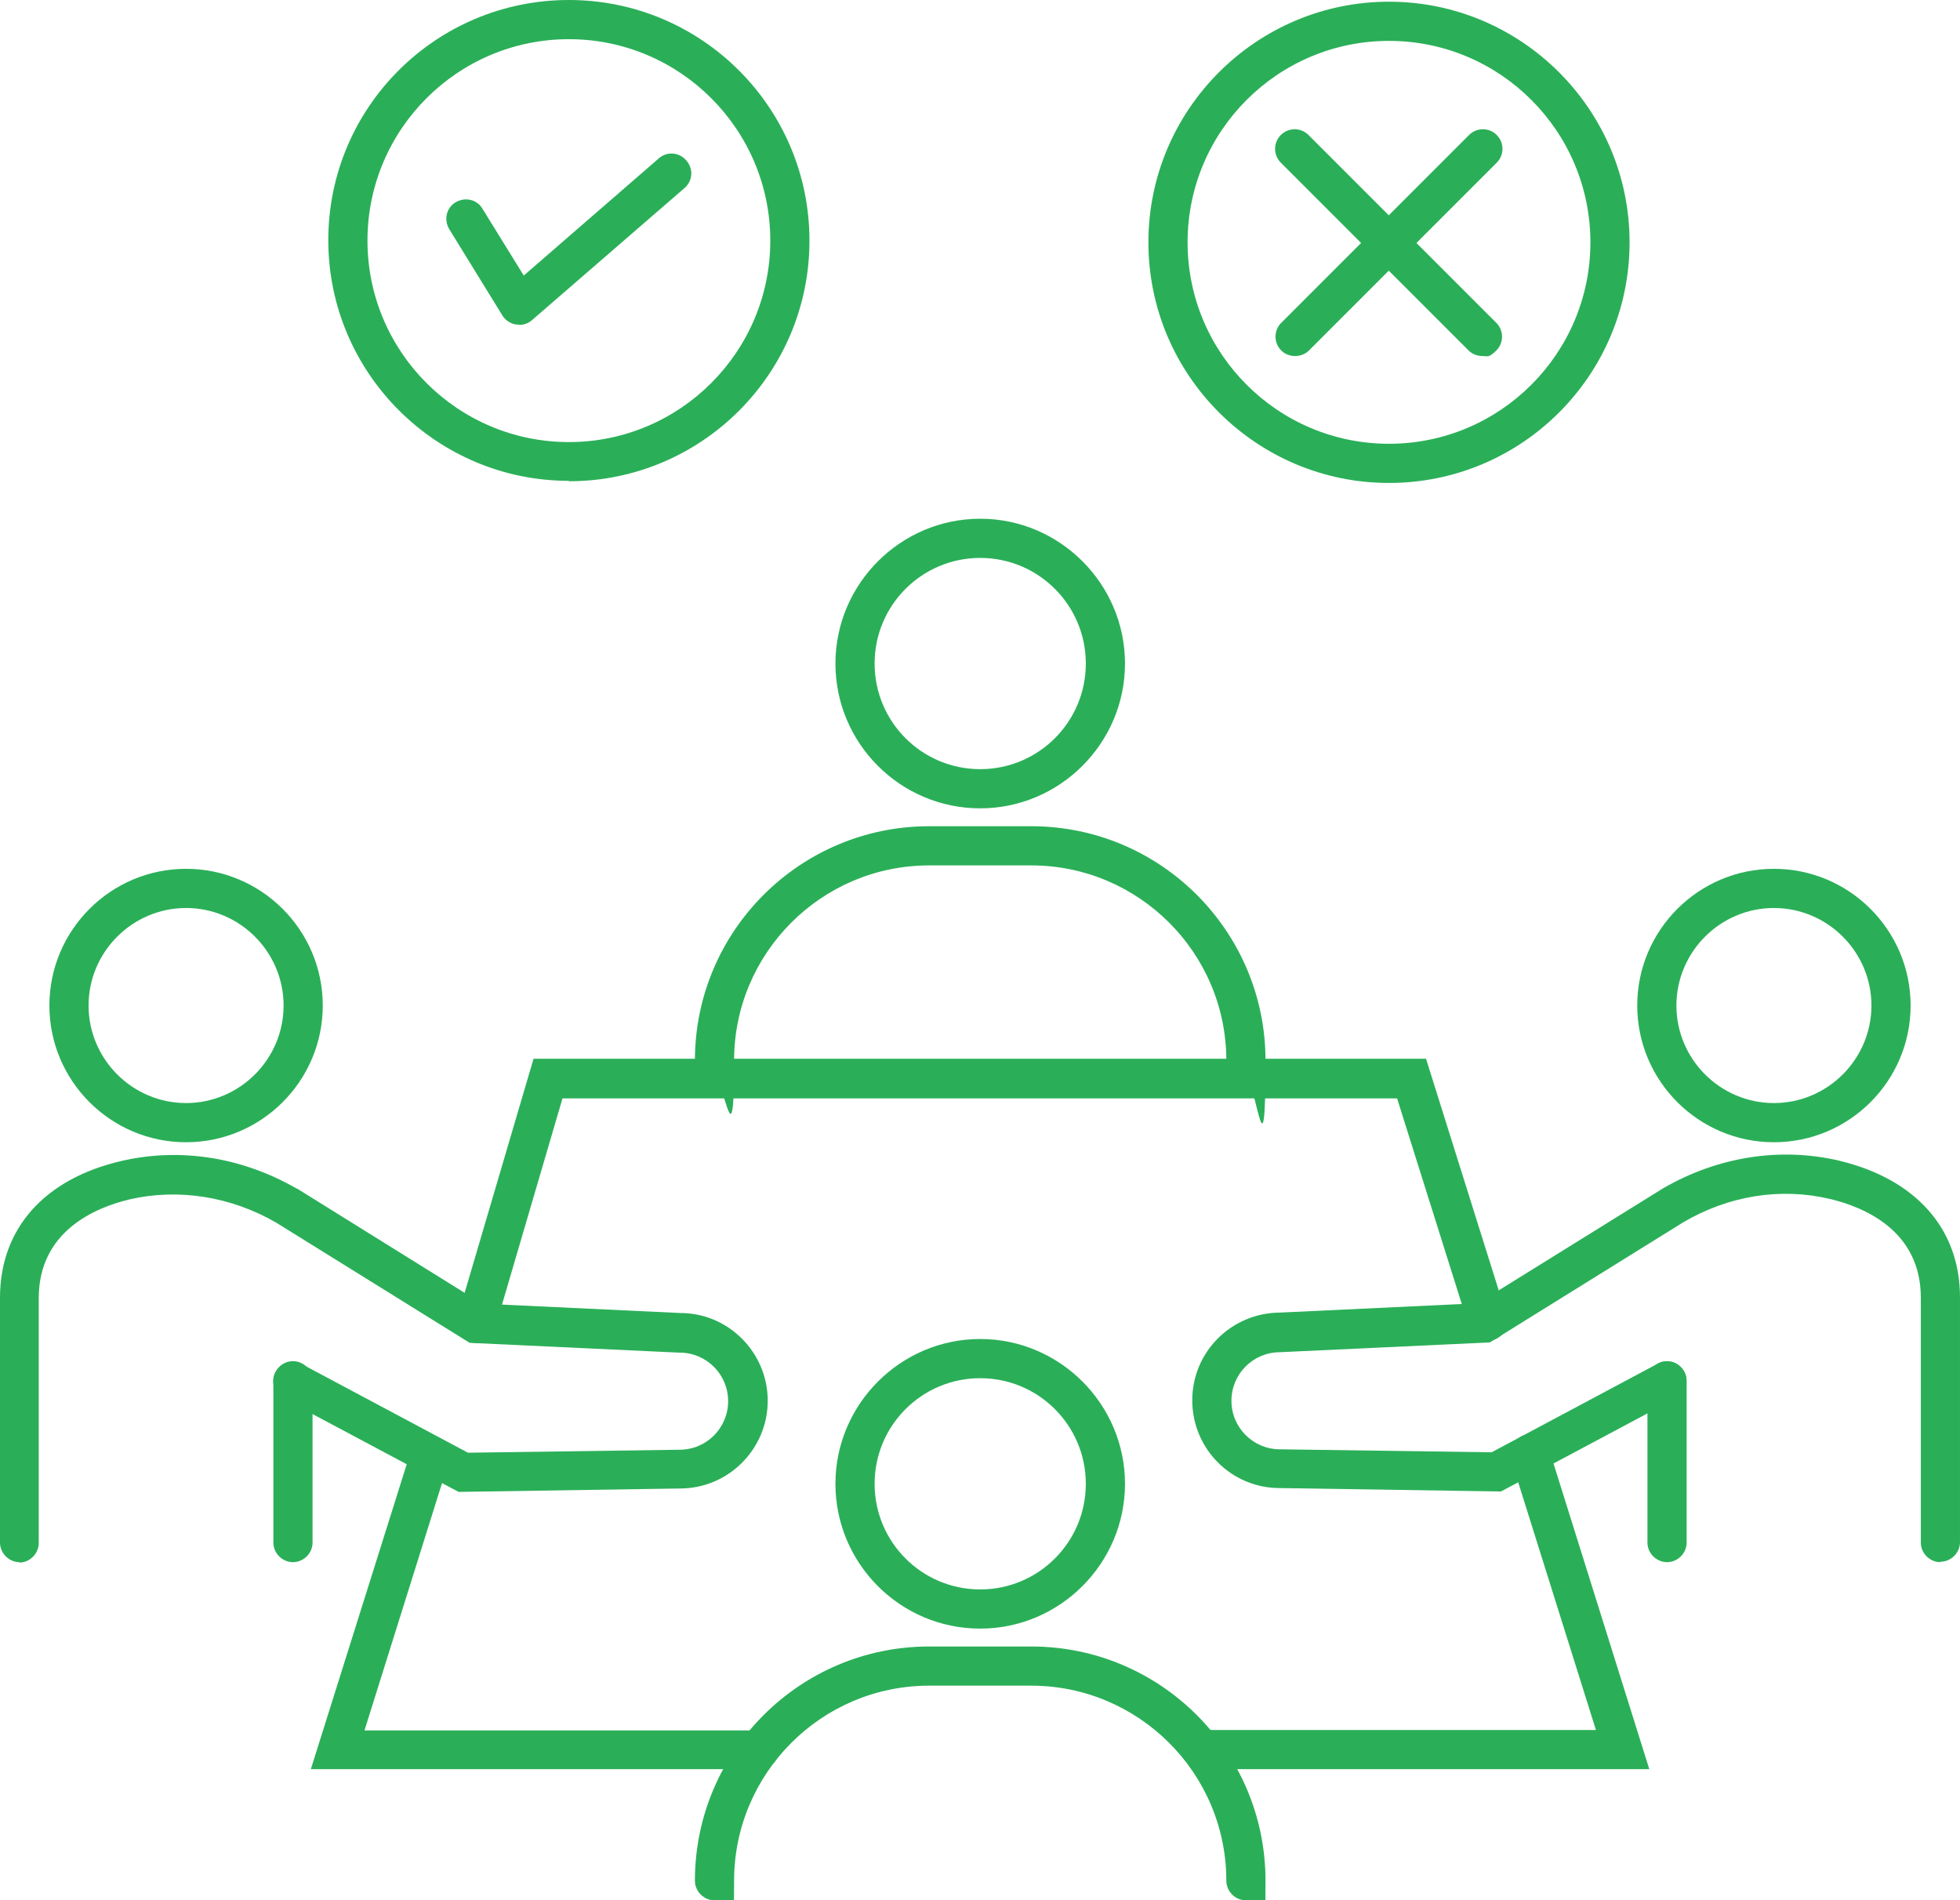
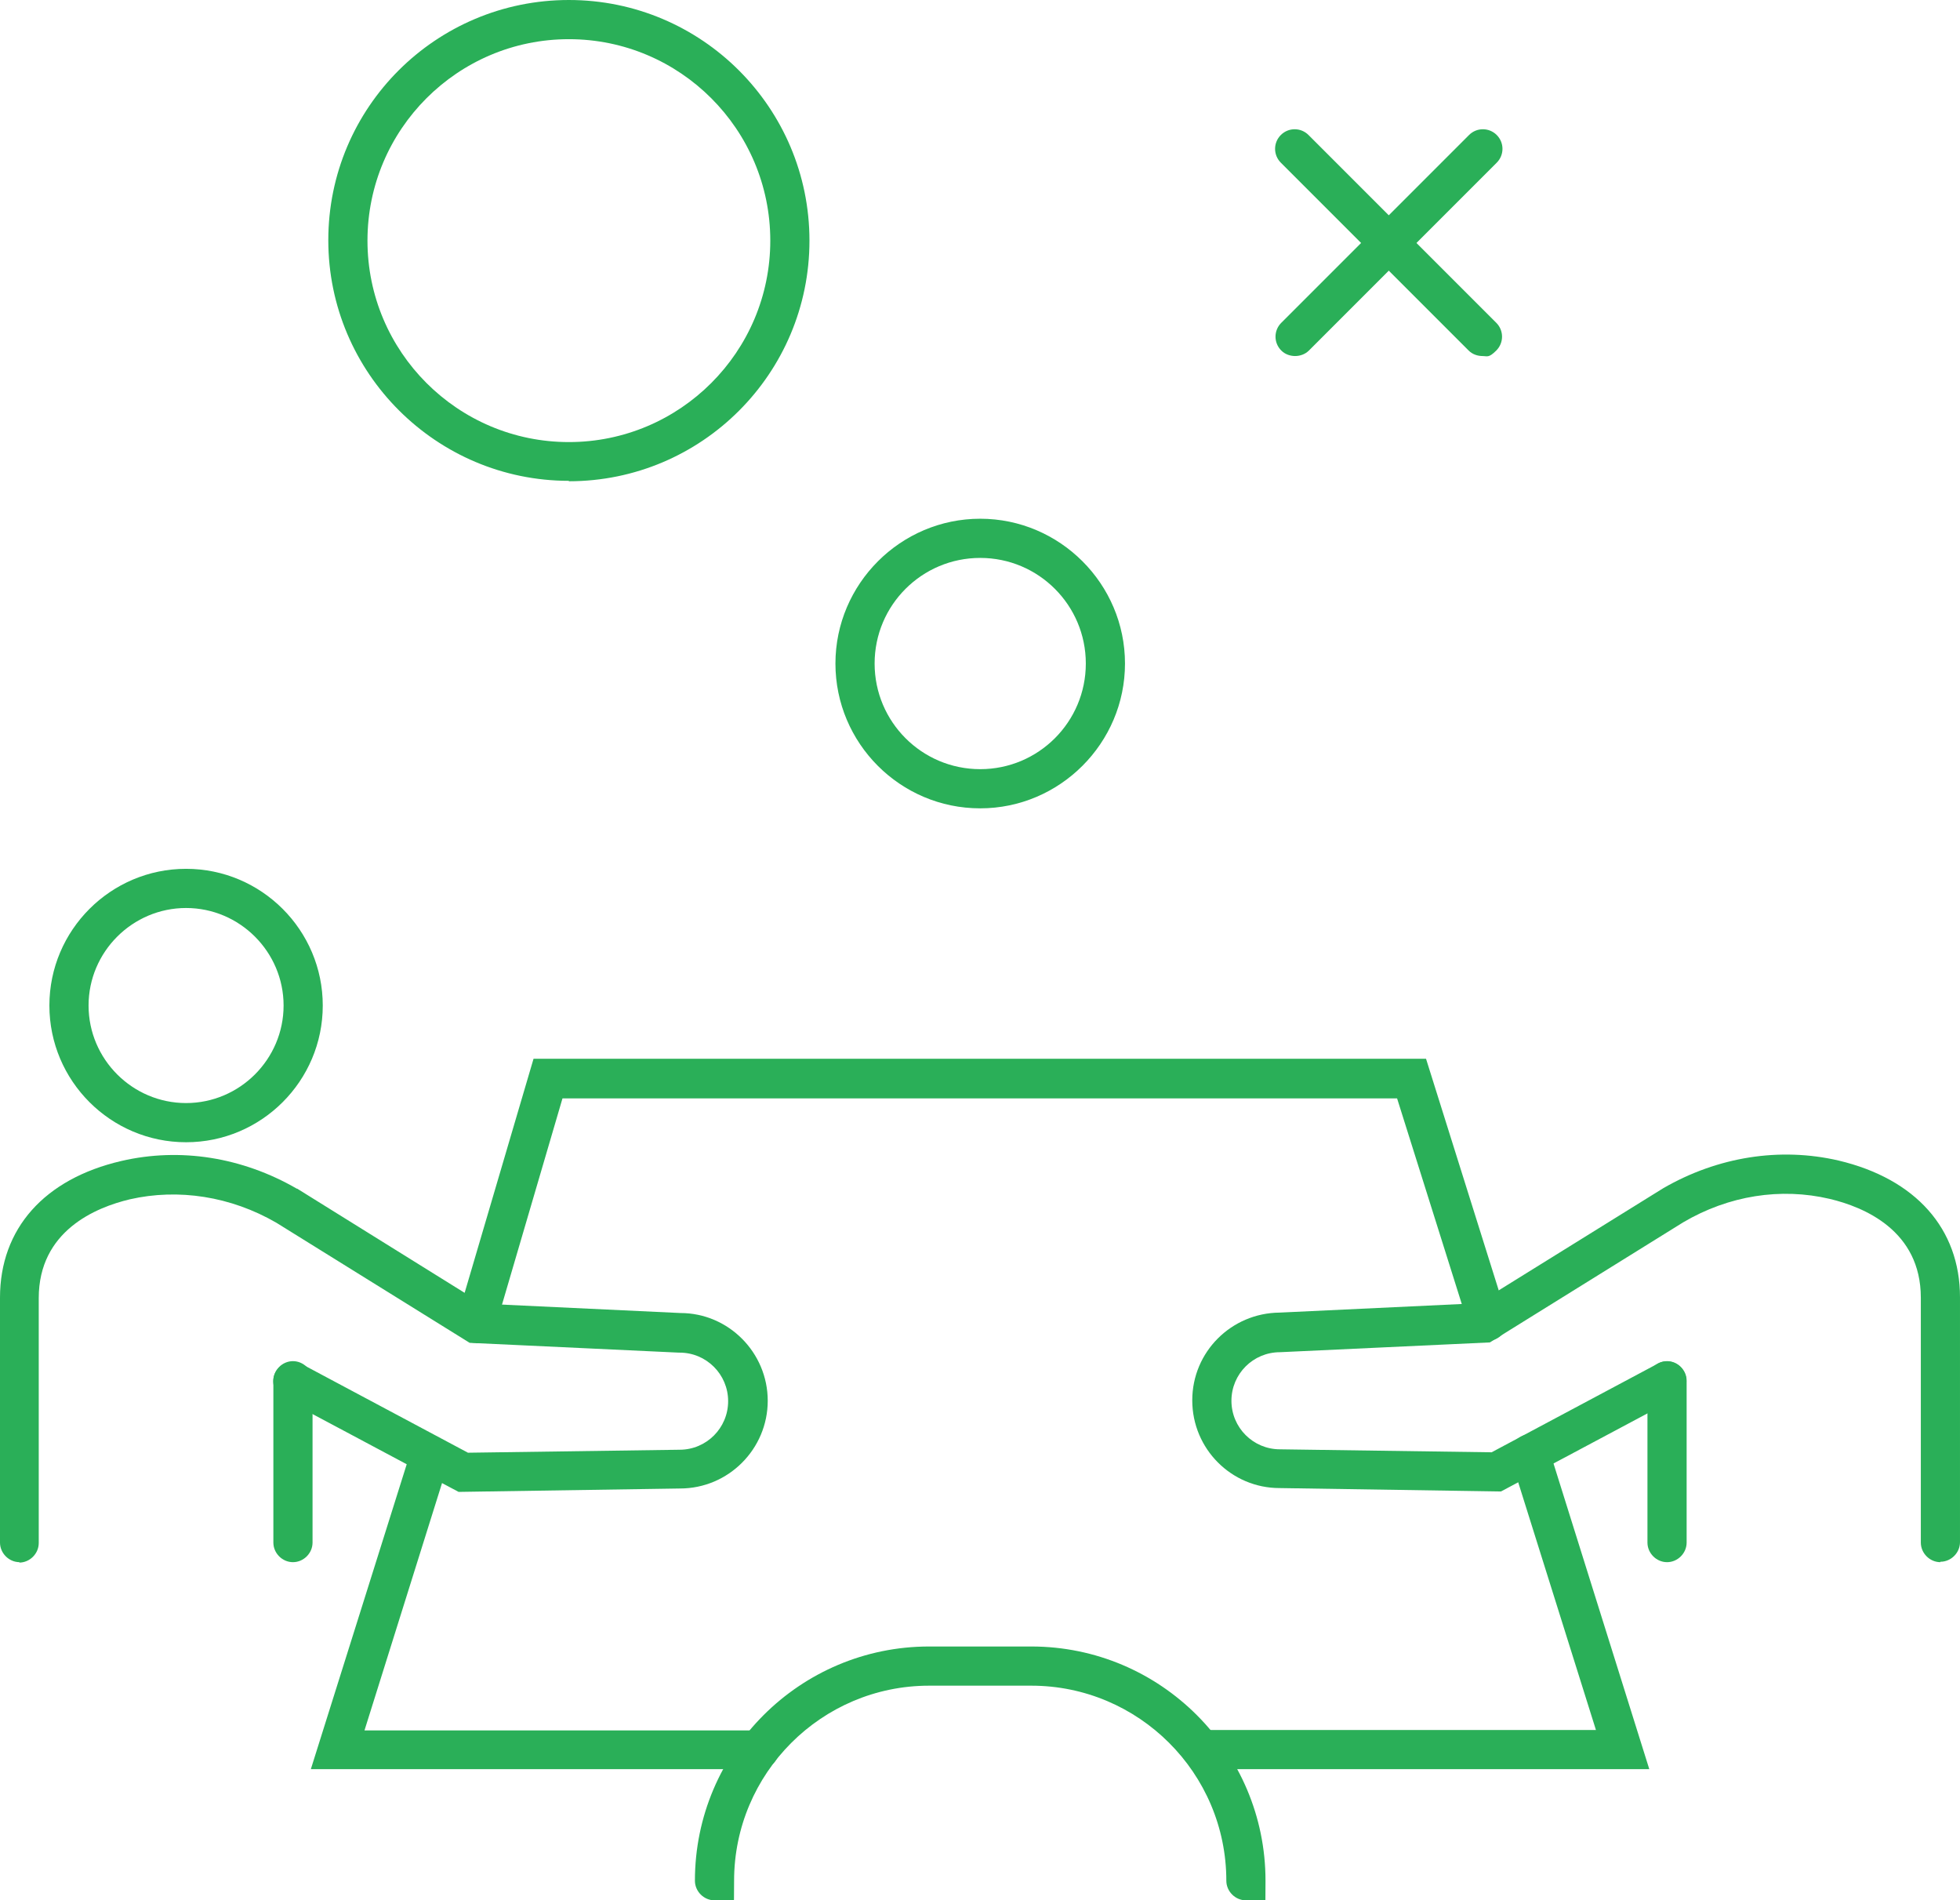
<svg xmlns="http://www.w3.org/2000/svg" id="Layer_2" version="1.1" viewBox="0 0 460.3 446.2">
  <defs>
    <style>
      .st0 {
        fill: #2aaf58;
      }
    </style>
  </defs>
  <g id="_ƒŒƒCƒ__1">
    <g>
      <g>
        <g>
          <path class="st0" d="M133.6,112.9c-31.1,0-56.5-25.3-56.5-56.5S102.4,0,133.6,0s56.5,25.3,56.5,56.5-25.3,56.5-56.5,56.5h0ZM133.6,9.2c-26.1,0-47.3,21.2-47.3,47.3s21.2,47.3,47.3,47.3,47.3-21.2,47.3-47.3-21.2-47.3-47.3-47.3Z" />
-           <path class="st0" d="M121.9,76.2c-.2,0-.5,0-.7,0-1.3-.2-2.5-1-3.2-2.1l-12.5-20.3c-1.3-2.2-.7-5,1.5-6.3,2.2-1.3,5-.7,6.3,1.5l9.7,15.7,31.7-27.5c1.9-1.7,4.8-1.5,6.5.5s1.5,4.8-.5,6.5l-35.8,31c-.8.7-1.9,1.1-3,1.1h0Z" />
        </g>
        <g>
          <g>
            <path class="st0" d="M304.2,83.6c-1.2,0-2.4-.4-3.3-1.3-1.8-1.8-1.8-4.7,0-6.5l44.1-44.1c1.8-1.8,4.7-1.8,6.5,0,1.8,1.8,1.8,4.7,0,6.5l-44.1,44.1c-.9.9-2.1,1.3-3.3,1.3h0Z" />
            <path class="st0" d="M348.2,83.6c-1.2,0-2.4-.4-3.3-1.3l-44.1-44.1c-1.8-1.8-1.8-4.7,0-6.5,1.8-1.8,4.7-1.8,6.5,0l44.1,44.1c1.8,1.8,1.8,4.7,0,6.5s-2.1,1.3-3.3,1.3h0Z" />
          </g>
-           <path class="st0" d="M326.2,113.4c-31.1,0-56.5-25.3-56.5-56.5S295.1.4,326.2.4s56.5,25.3,56.5,56.5-25.3,56.5-56.5,56.5h0ZM326.2,9.6c-26.1,0-47.3,21.2-47.3,47.3s21.2,47.3,47.3,47.3,47.3-21.2,47.3-47.3-21.2-47.3-47.3-47.3Z" />
        </g>
      </g>
      <g>
        <g>
          <path class="st0" d="M292.6,446.2c-2.5,0-4.6-2.1-4.6-4.6,0-25.3-20.6-45.8-45.8-45.8h-24c-25.3,0-45.8,20.6-45.8,45.8s-2.1,4.6-4.6,4.6-4.6-2.1-4.6-4.6c0-30.4,24.7-55,55-55h24c30.4,0,55,24.7,55,55s-2.1,4.6-4.6,4.6h0Z" />
-           <path class="st0" d="M230.2,382.4c-18.8,0-34-15.3-34-34s15.3-34,34-34,34,15.3,34,34-15.3,34-34,34ZM230.2,323.6c-13.7,0-24.8,11.1-24.8,24.8s11.1,24.8,24.8,24.8,24.8-11.1,24.8-24.8-11.1-24.8-24.8-24.8Z" />
        </g>
        <g>
-           <path class="st0" d="M292.6,253.6c-2.5,0-4.6-2.1-4.6-4.6,0-25.3-20.6-45.8-45.8-45.8h-24c-25.3,0-45.8,20.6-45.8,45.8s-2.1,4.6-4.6,4.6-4.6-2.1-4.6-4.6c0-30.4,24.7-55,55-55h24c30.4,0,55,24.7,55,55s-2.1,4.6-4.6,4.6h0Z" />
          <path class="st0" d="M230.2,189.8c-18.8,0-34-15.3-34-34s15.3-34,34-34,34,15.3,34,34-15.3,34-34,34ZM230.2,131c-13.7,0-24.8,11.1-24.8,24.8s11.1,24.8,24.8,24.8,24.8-11.1,24.8-24.8-11.1-24.8-24.8-24.8Z" />
        </g>
        <g>
          <g>
            <g>
              <path class="st0" d="M43.7,268.2c-17.7,0-32.1-14.4-32.1-32.1s14.4-32.1,32.1-32.1,32.1,14.4,32.1,32.1-14.4,32.1-32.1,32.1ZM43.7,213.2c-12.6,0-22.9,10.3-22.9,22.9s10.3,22.9,22.9,22.9,22.9-10.3,22.9-22.9-10.3-22.9-22.9-22.9h0Z" />
              <path class="st0" d="M4.6,366.8c-2.5,0-4.6-2.1-4.6-4.6v-57.5c0-16.2,10.4-27.9,28.5-32.1,13.8-3.2,28.4-.9,41.2,6.5h.1c0,0,43.4,27,43.4,27l46.6,2.2c11.3,0,20.5,9.3,20.5,20.6s-9.2,20.6-20.6,20.6l-52,.8-41.1-21.9c-2.2-1.2-3.1-4-1.9-6.2,1.2-2.2,4-3.1,6.2-1.9l39,20.8,49.7-.7c6.3,0,11.4-5.1,11.4-11.4s-5.1-11.4-11.4-11.4h-.2l-49.1-2.3-45.4-28.2c-10.7-6.2-23-8.1-34.4-5.5-8,1.9-21.4,7.4-21.4,23.2v57.5c0,2.5-2.1,4.6-4.6,4.6h0Z" />
              <path class="st0" d="M68.8,366.8c-2.5,0-4.6-2.1-4.6-4.6v-38c0-2.5,2.1-4.6,4.6-4.6s4.6,2.1,4.6,4.6v38c0,2.5-2.1,4.6-4.6,4.6Z" />
            </g>
            <g>
-               <path class="st0" d="M416.6,268.2c-17.7,0-32.1-14.4-32.1-32.1s14.4-32.1,32.1-32.1,32.1,14.4,32.1,32.1-14.4,32.1-32.1,32.1ZM416.6,213.2c-12.6,0-22.9,10.3-22.9,22.9s10.3,22.9,22.9,22.9,22.9-10.3,22.9-22.9-10.3-22.9-22.9-22.9h0Z" />
              <path class="st0" d="M455.7,366.8c-2.5,0-4.6-2.1-4.6-4.6v-57.5c0-15.8-13.4-21.3-21.4-23.2-11.5-2.7-23.7-.8-34.4,5.5l-45.4,28.2-49.3,2.3c-6.3,0-11.4,5.1-11.4,11.4s5.1,11.4,11.4,11.4l49.7.7,39-20.8c2.2-1.2,5-.4,6.2,1.9,1.2,2.2.4,5-1.9,6.2l-41.1,21.9-52-.8c-11.3,0-20.5-9.2-20.5-20.6s9.2-20.5,20.5-20.6l46.6-2.2,43.5-27c12.8-7.4,27.4-9.7,41.2-6.5,18.1,4.3,28.5,16,28.5,32.1v57.5c0,2.5-2.1,4.6-4.6,4.6h0Z" />
              <path class="st0" d="M391.5,366.8c-2.5,0-4.6-2.1-4.6-4.6v-38c0-2.5,2.1-4.6,4.6-4.6s4.6,2.1,4.6,4.6v38c0,2.5-2.1,4.6-4.6,4.6Z" />
            </g>
          </g>
          <path class="st0" d="M178.3,415.4h-105.3l23.4-74.4c.8-2.4,3.3-3.8,5.8-3,2.4.8,3.8,3.4,3,5.8l-19.6,62.5h92.7c2.5,0,4.6,2.1,4.6,4.6s-2.1,4.6-4.6,4.6h0Z" />
          <path class="st0" d="M387.3,415.4h-103.9c-2.5,0-4.6-2.1-4.6-4.6s2.1-4.6,4.6-4.6h91.4l-19.9-63.4c-.8-2.4.6-5,3-5.8,2.4-.8,5,.6,5.8,3l23.6,75.3h0Z" />
          <path class="st0" d="M111.8,315.3c-.4,0-.9,0-1.3-.2-2.4-.7-3.8-3.3-3.1-5.7l17.9-60.8h209.6l18.9,60.2c.8,2.4-.6,5-3,5.8-2.4.8-5-.6-5.8-3l-16.9-53.7h-196l-15.9,54.2c-.6,2-2.4,3.3-4.4,3.3h0Z" />
        </g>
      </g>
    </g>
  </g>
</svg>